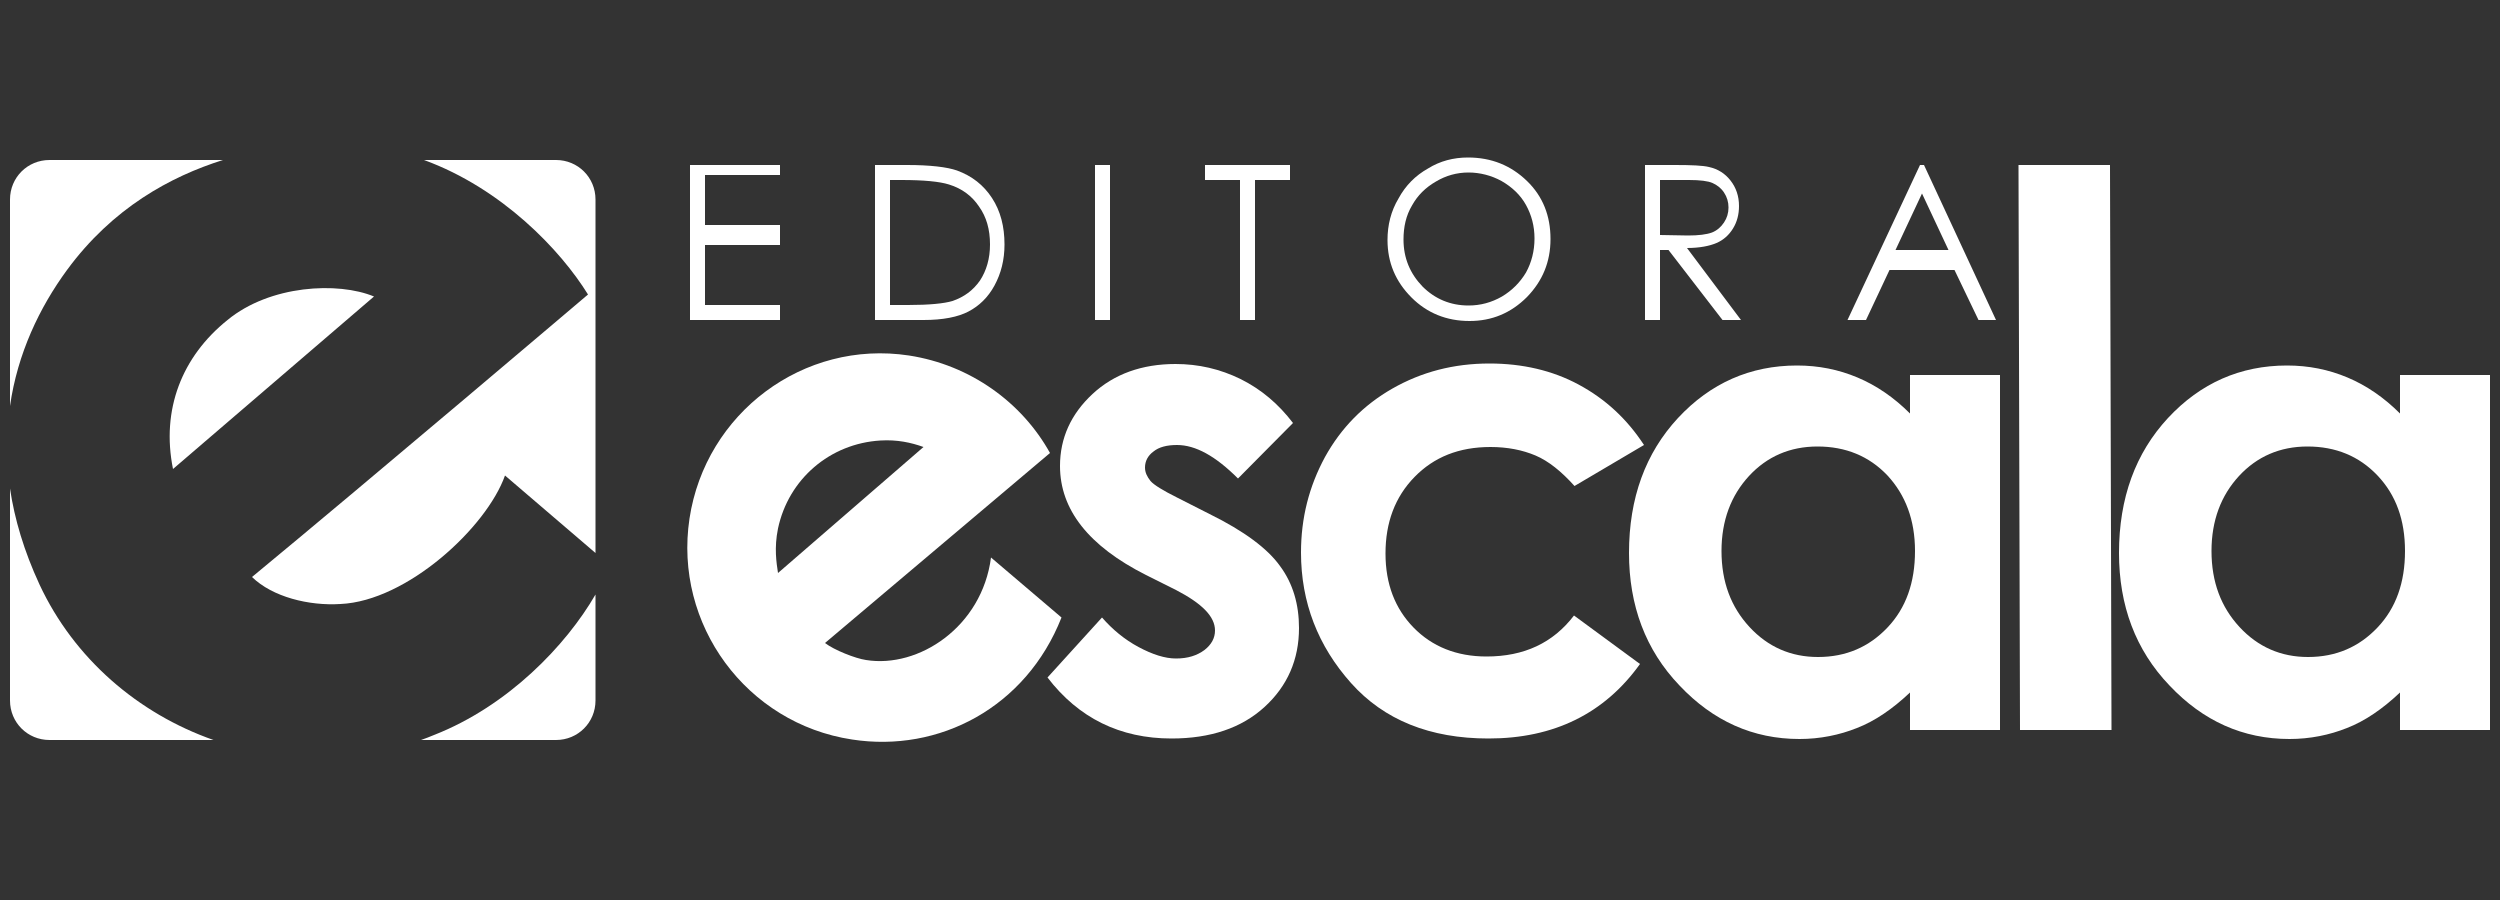
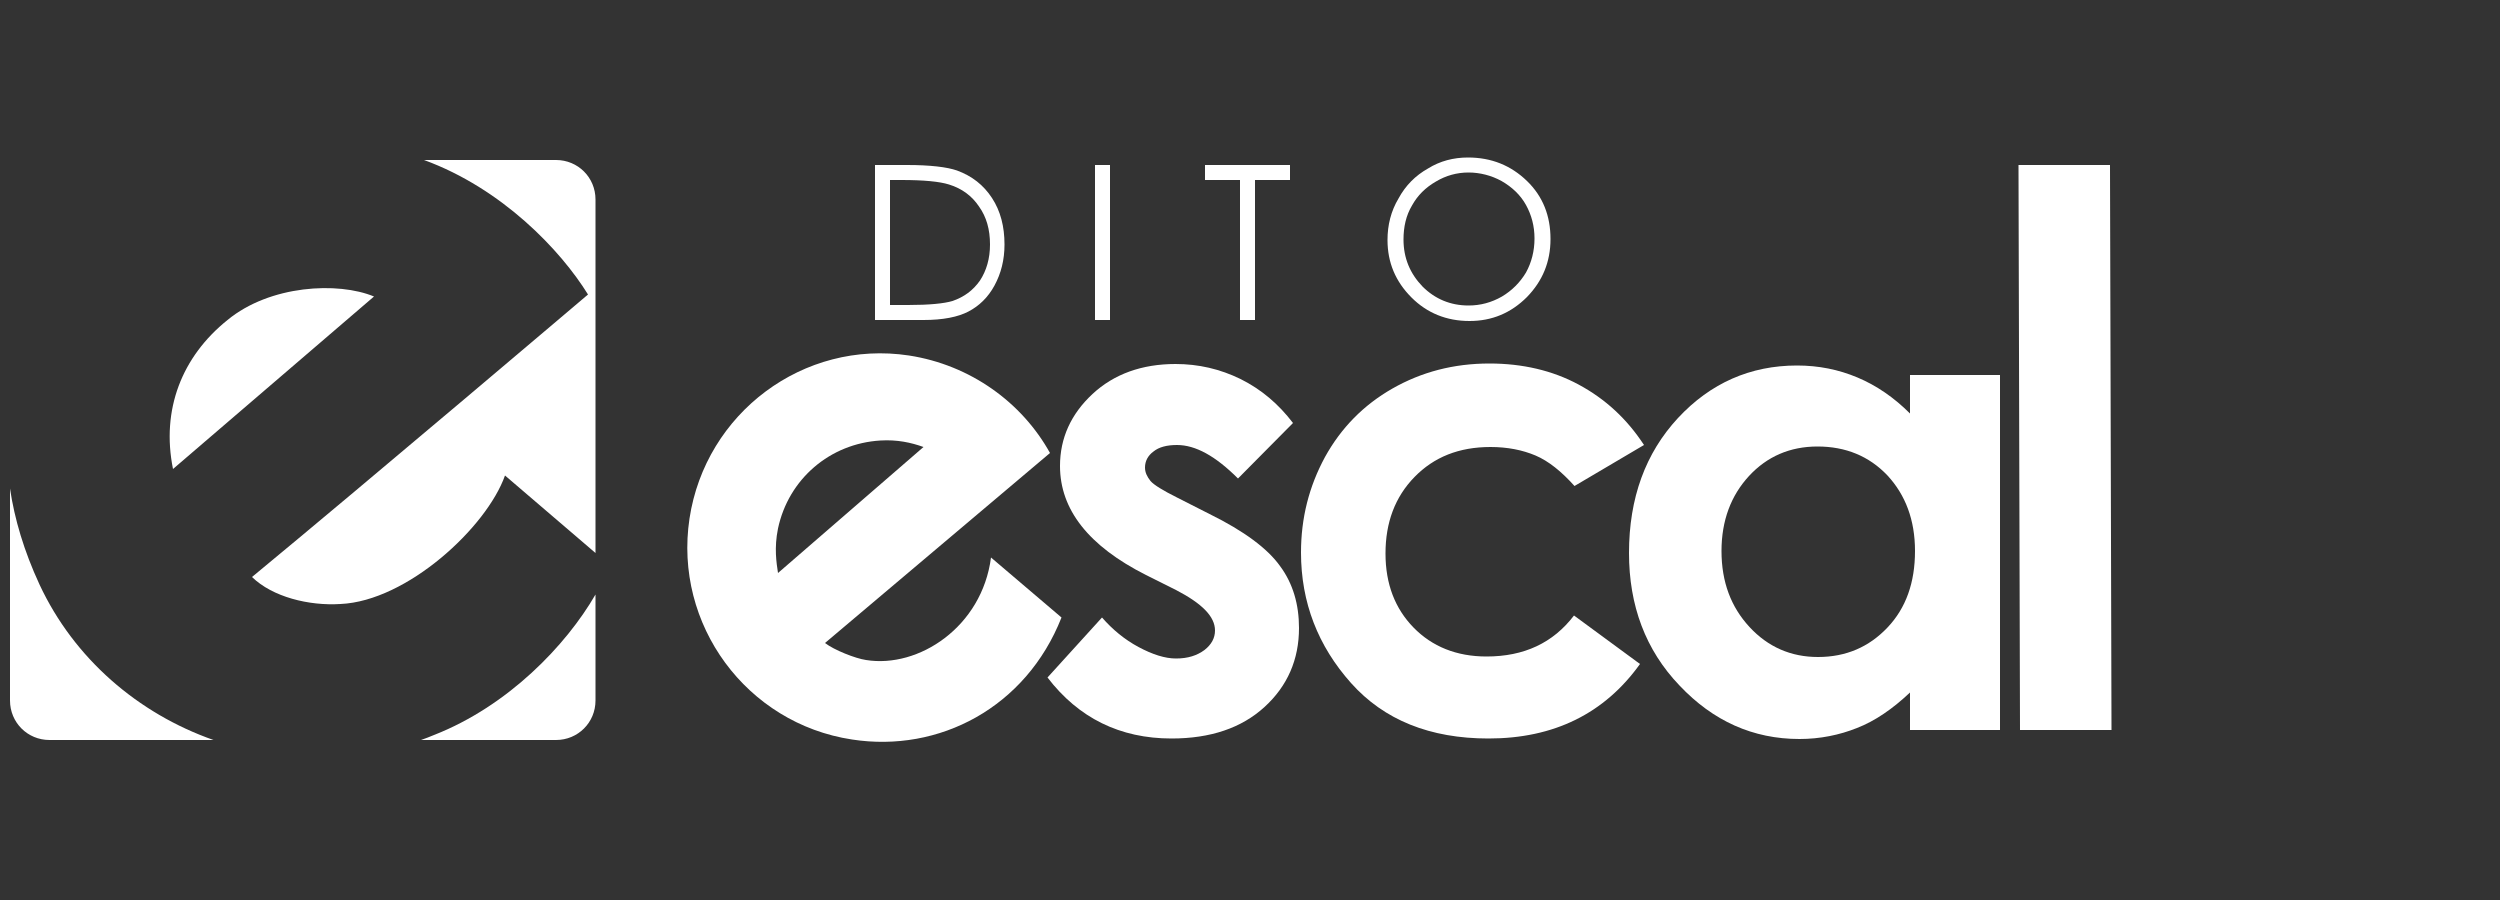
<svg xmlns="http://www.w3.org/2000/svg" class="svbg" version="1.1" id="escala" x="0px" y="0px" viewBox="0 0 500 180" style="enable-background:new 0 0 500 180;" xml:space="preserve">
  <rect x="0" y="0" width="500" height="180" fill="#333333" stroke="none" />
  <style type="text/css">.svbg{background-color:transparent}.st0{fill-rule:evenodd;clip-rule:evenodd;fill:#FFF}.st1{fill:#FFF}</style>
  <title>Logo Editora Escala</title>
  <g id="logo">
    <path class="st0" d="M258.6,84.6l-11,11.1c-4.5-4.5-8.5-6.7-12.2-6.7c-2,0-3.6,0.4-4.7,1.3c-1.1,0.8-1.7,1.9-1.7,3.2 c0,1,0.4,1.8,1.1,2.7c0.7,0.8,2.5,1.9,5.3,3.3l6.5,3.3c6.9,3.4,11.6,6.9,14.1,10.4c2.6,3.5,3.8,7.7,3.8,12.4 c0,6.3-2.3,11.6-6.9,15.8c-4.6,4.2-10.8,6.3-18.6,6.3c-10.3,0-18.6-4.1-24.8-12.2l10.9-12c2.1,2.4,4.5,4.4,7.3,5.9 c2.8,1.5,5.3,2.3,7.5,2.3c2.4,0,4.2-0.6,5.7-1.7c1.4-1.1,2.1-2.4,2.1-3.9c0-2.8-2.6-5.4-7.8-8.1l-6-3c-11.5-5.8-17.2-13.1-17.2-21.8 c0-5.6,2.2-10.4,6.5-14.4c4.3-4,9.9-6,16.6-6c4.6,0,8.9,1,13,3C252.3,77.9,255.7,80.8,258.6,84.6z" />
    <path class="st0" d="M328.8,89l-13.9,8.2c-2.6-2.9-5.2-5-7.8-6.1c-2.6-1.1-5.6-1.7-9-1.7c-6.3,0-11.3,2-15.2,6 c-3.9,4-5.8,9.1-5.8,15.3c0,6.1,1.9,11,5.6,14.8c3.7,3.8,8.6,5.8,14.6,5.8c7.5,0,13.3-2.7,17.5-8.2l13.2,9.7 c-7.1,9.9-17.2,14.9-30.3,14.9c-11.7,0-20.9-3.7-27.5-11.1c-6.6-7.4-10-16.1-10-26.1c0-6.9,1.6-13.2,4.8-19.1 c3.2-5.8,7.7-10.4,13.5-13.7c5.8-3.3,12.2-5,19.4-5c6.6,0,12.6,1.4,17.8,4.2C321.1,79.8,325.4,83.8,328.8,89z" />
    <path class="st0" d="M363.5,89.3c-5.5,0-10.1,2-13.7,5.9c-3.6,3.9-5.5,8.9-5.5,15c0,6.2,1.9,11.2,5.6,15.2c3.7,4,8.3,6,13.7,6 c5.6,0,10.2-2,13.9-5.9c3.7-3.9,5.5-9,5.5-15.3c0-6.2-1.9-11.2-5.5-15.1C373.8,91.2,369.1,89.3,363.5,89.3z M382,75h18v71h-18v-7.5 c-3.5,3.3-7,5.7-10.6,7.1c-3.5,1.4-7.4,2.2-11.5,2.2c-9.3,0-17.3-3.6-24-10.7c-6.8-7.1-10.1-16-10.1-26.5c0-11,3.3-20,9.8-27 c6.5-7,14.5-10.5,23.8-10.5c4.3,0,8.3,0.8,12.1,2.4c3.8,1.6,7.3,4,10.5,7.2V75z" />
    <polygon class="st0" points="403.7,33 422,33 422.3,146 404,146" />
-     <path class="st0" d="M461.5,89.3c-5.5,0-10.1,2-13.7,5.9c-3.6,3.9-5.5,8.9-5.5,15c0,6.2,1.9,11.2,5.6,15.2c3.7,4,8.3,6,13.7,6 c5.6,0,10.2-2,13.9-5.9c3.7-3.9,5.5-9,5.5-15.3c0-6.2-1.8-11.2-5.5-15.1C471.8,91.2,467.1,89.3,461.5,89.3z M480,75h18v71h-18v-7.5 c-3.5,3.3-7,5.7-10.6,7.1c-3.5,1.4-7.4,2.2-11.5,2.2c-9.3,0-17.3-3.6-24-10.7c-6.8-7.1-10.1-16-10.1-26.5c0-11,3.3-20,9.8-27 c6.5-7,14.5-10.5,23.8-10.5c4.3,0,8.3,0.8,12.1,2.4c3.8,1.6,7.3,4,10.5,7.2V75z" />
-     <polygon class="st0" points="138,33 156,33 156,35 141,35 141,45 156,45 156,49 141,49 141,61 156,61 156,64 138,64" />
    <path class="st0" d="M178,61h3.6c4.3,0,7.2-0.3,8.9-0.8c2.3-0.8,4.1-2.1,5.5-4.1c1.3-2,2-4.4,2-7.2c0-3-0.7-5.5-2.2-7.6 c-1.4-2.1-3.4-3.6-6-4.4c-1.9-0.6-5.1-0.9-9.5-0.9H178V61z M175,64V33h6.4c4.6,0,8,0.4,10,1.1c3,1.1,5.3,2.9,7,5.5 c1.7,2.6,2.5,5.7,2.5,9.3c0,3.1-0.7,5.8-2,8.2c-1.3,2.4-3.1,4.1-5.2,5.2c-2.1,1.1-5.1,1.7-9,1.7H175z" />
    <rect x="219" y="33" class="st0" width="3" height="31" />
    <polygon class="st0" points="241,36 241,33 258,33 258,36 251,36 251,64 248,64 248,36" />
    <path class="st0" d="M293.7,34.5c-2.3,0-4.5,0.6-6.5,1.8c-2.1,1.2-3.7,2.8-4.8,4.8c-1.2,2-1.7,4.3-1.7,6.8c0,3.7,1.3,6.8,3.8,9.4 c2.5,2.5,5.6,3.8,9.2,3.8c2.4,0,4.6-0.6,6.7-1.8c2-1.2,3.6-2.8,4.8-4.8c1.1-2,1.7-4.3,1.7-6.8c0-2.5-0.6-4.7-1.7-6.7 c-1.1-2-2.8-3.6-4.9-4.8C298.3,35.1,296,34.5,293.7,34.5z M293.6,31.5c4.7,0,8.6,1.6,11.8,4.7c3.2,3.1,4.7,7,4.7,11.6 c0,4.6-1.6,8.4-4.7,11.6c-3.2,3.2-7,4.8-11.5,4.8c-4.6,0-8.5-1.6-11.6-4.7c-3.2-3.2-4.8-7-4.8-11.5c0-3,0.7-5.8,2.2-8.3 c1.4-2.6,3.4-4.6,5.9-6C288,32.2,290.7,31.5,293.6,31.5z" />
-     <path class="st0" d="M332,36v11l5.6,0.1c2.1,0,3.7-0.2,4.8-0.6c1-0.4,1.8-1.1,2.4-2c0.6-0.9,0.9-1.9,0.9-3c0-1.1-0.3-2.1-0.9-3 c-0.6-0.9-1.4-1.5-2.3-1.9c-0.9-0.4-2.5-0.6-4.7-0.6H332z M329,33h6c3.3,0,5.6,0.1,6.8,0.4c1.8,0.4,3.2,1.3,4.3,2.7 c1.1,1.4,1.7,3.1,1.7,5.1c0,1.7-0.4,3.2-1.2,4.5c-0.8,1.3-1.9,2.3-3.3,2.9c-1.4,0.6-3.4,1-5.9,1L348.2,64h-3.7l-10.8-14H332v14h-3 V33z" />
-     <path class="st0" d="M384.4,38.7L379.1,50h10.6L384.4,38.7z M384.8,33l14.4,31h-3.5l-4.8-10h-13l-4.7,10h-3.7L384,33H384.8z" />
    <path class="st0" d="M155.6,105.7c2.1-9.9,10.4-17,20.5-17.6c3.3-0.2,6.1,0.4,8.6,1.3l-29.1,25.2 C155.3,112.6,154.8,109.6,155.6,105.7z M198.2,111.5c-1.8,13.9-14.5,22.2-25,20.5c-2.1-0.3-6.4-2-8.2-3.4l45-38 c-5.6-10.1-15.9-17.6-28.2-19.5c-21.1-3.2-40.7,11.5-43.9,32.6c-3.2,21.2,11.4,41,32.5,44.2c17.4,2.7,34.8-6.4,41.9-24.4 L198.2,111.5z" />
    <path class="st1" d="M117.6,58.9c0,0-43.7,37.1-67.2,56.5c4.1,4,11.4,5.8,17.7,5.4c13.3-0.6,29.2-15.3,32.9-25.7l18.1,15.5V39.9 c0-4.4-3.5-7.9-7.9-7.9H84.8C100.4,37.7,112.1,50,117.6,58.9z" />
    <path class="st1" d="M34.6,93.8l40.2-34.5C67.6,56.3,54,57,45.5,64C36.4,71.3,32.2,81.9,34.6,93.8z" />
    <path class="st1" d="M86.8,147c-0.9,0.4-1.8,0.7-2.6,1h27c4.4,0,7.9-3.5,7.9-7.9v-21.2C113.2,129.1,101.6,141.2,86.8,147z" />
-     <path class="st1" d="M13.4,54c9.1-12.4,20.7-18.7,31.2-22H9.9C5.5,32,2,35.5,2,39.9v41.3C3.5,70.7,7.9,61.5,13.4,54z" />
    <path class="st1" d="M7.9,116.9c-3.1-6.7-5-13.1-5.9-19.2v42.4c0,4.4,3.5,7.9,7.9,7.9h32.8C27.6,142.7,14.8,131.7,7.9,116.9z" />
  </g>
</svg>